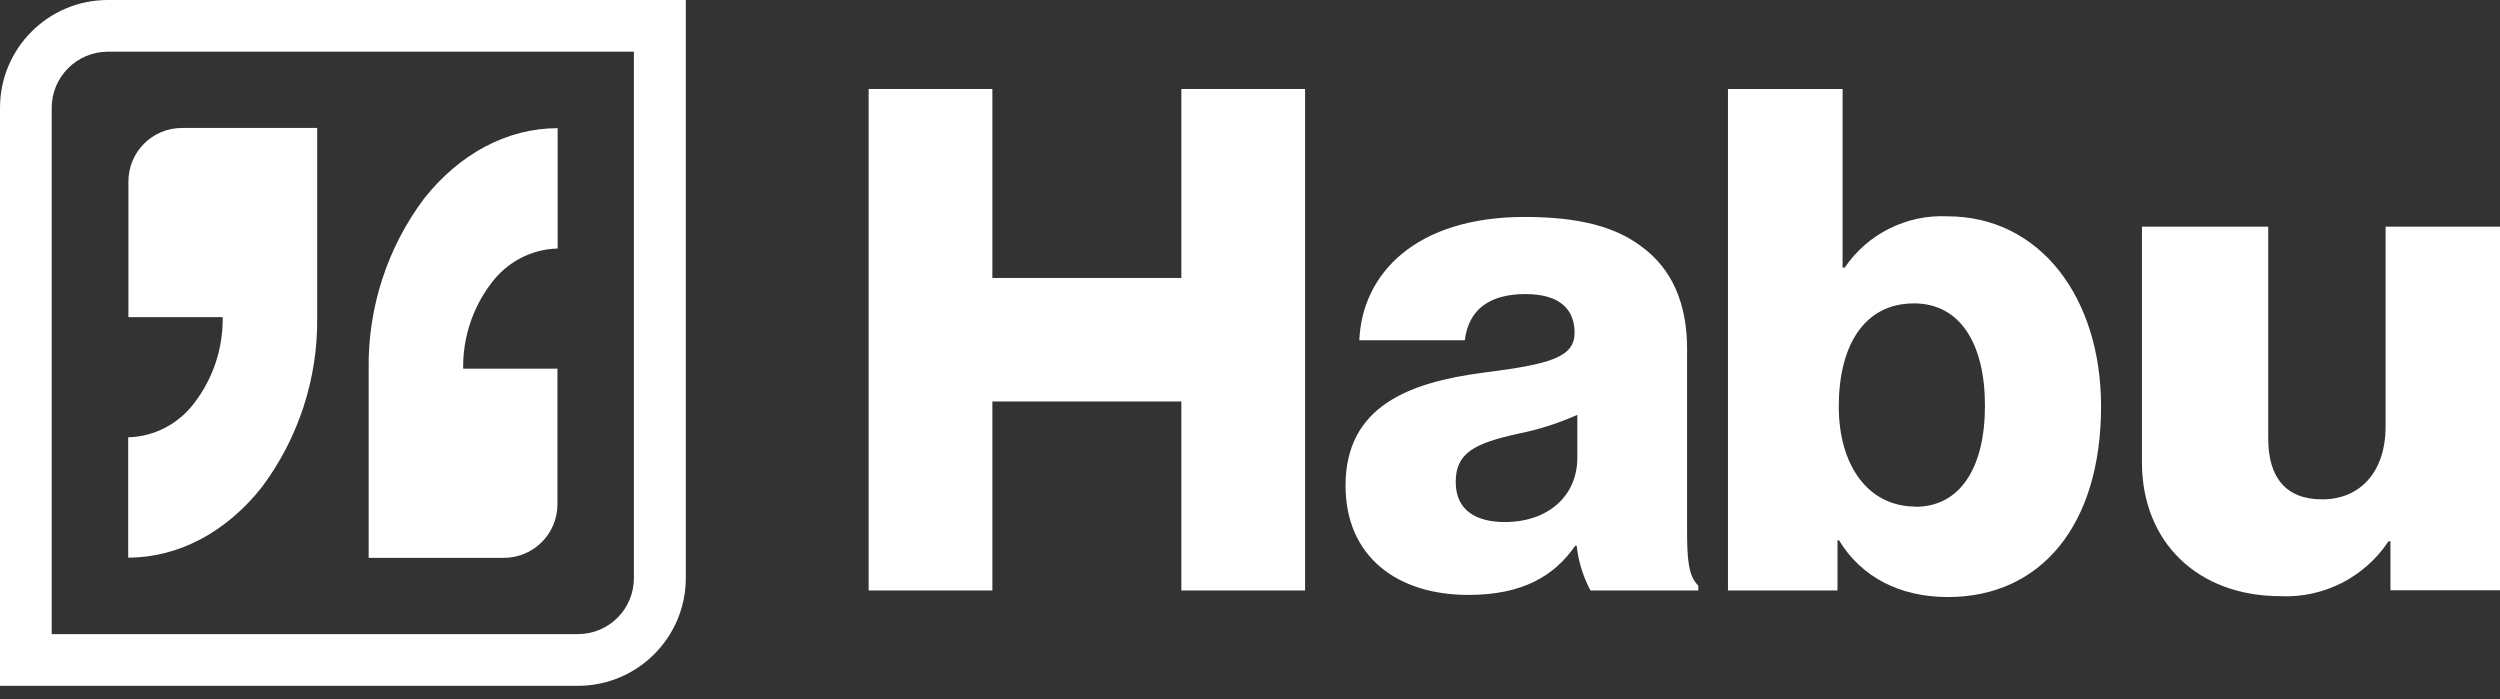
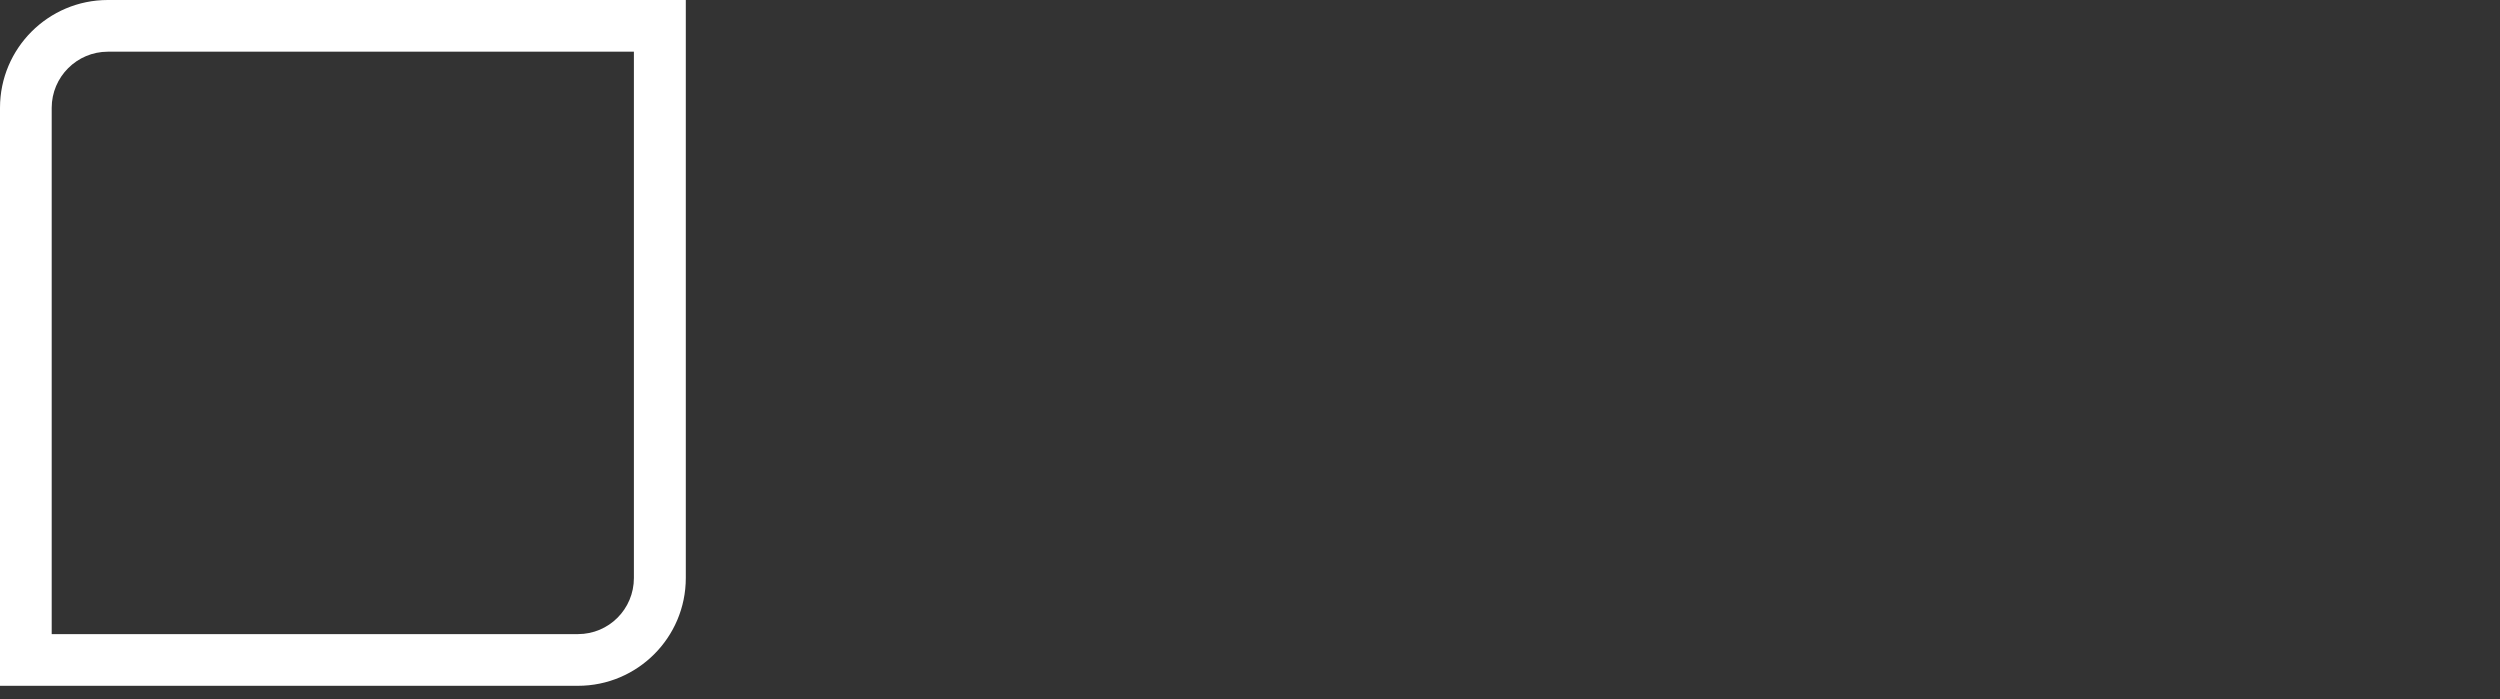
<svg xmlns="http://www.w3.org/2000/svg" width="118" height="33" viewBox="0 0 118 33" fill="none">
  <rect x="0" y="0" width="118" height="33" fill="#333333" stroke="none" />
  <path fill-rule="evenodd" clip-rule="evenodd" d="M5.09 0C2.28 0 0 2.28 0 5.09V32.37H27.28C30.09 32.37 32.37 30.09 32.37 27.28V0H5.09ZM29.93 2.44H5.09C3.63 2.44 2.44 3.63 2.44 5.09V29.93H27.28C28.74 29.93 29.92 28.75 29.92 27.28V2.44H29.93Z" fill="white" />
-   <path d="M6.051 14.97H10.511C10.531 16.42 10.071 17.83 9.201 18.98C8.461 19.99 7.301 20.61 6.051 20.64V26.32C8.421 26.32 10.681 25.12 12.361 22.99C14.091 20.68 15.011 17.85 14.971 14.96V6.04H8.591C7.191 6.04 6.061 7.17 6.061 8.57V14.96L6.051 14.97ZM26.321 17.4H21.861C21.841 15.95 22.301 14.54 23.171 13.39C23.911 12.38 25.071 11.76 26.321 11.73V6.05C23.951 6.05 21.691 7.25 20.011 9.38C18.281 11.69 17.361 14.52 17.401 17.41V26.33H23.781C25.181 26.33 26.311 25.2 26.311 23.8V17.41L26.321 17.4Z" fill="white" />
-   <path d="M46.84 4.2H41V27.87H46.84V18.95H55.76V27.87H61.6V4.2H55.76V13.12H46.84V4.2Z" fill="white" />
-   <path fill-rule="evenodd" clip-rule="evenodd" d="M91.94 28.18C96.32 28.18 99.17 24.8 99.17 19.18C99.17 14.08 96.32 10.21 91.91 10.21C89.99 10.12 88.15 11.04 87.07 12.63H86.97V4.2H81.56V27.87H86.73V25.5H86.8C87.86 27.25 89.69 28.18 91.94 28.18ZM90.41 23.91C88.19 23.91 86.79 21.99 86.79 19.18C86.79 16.37 87.95 14.32 90.34 14.32C92.53 14.32 93.69 16.24 93.69 19.15C93.69 22.06 92.53 23.92 90.41 23.92V23.91ZM69.31 28.08C71.86 28.08 73.36 27.19 74.35 25.76H74.42C74.5 26.5 74.72 27.21 75.07 27.87H80.16V27.64C79.68 27.18 79.63 26.36 79.63 25V16.46C79.63 14.34 78.93 12.69 77.47 11.63C76.24 10.7 74.52 10.24 71.96 10.24C66.82 10.24 64.29 12.92 64.16 16.06H69.14C69.31 14.64 70.27 13.88 72 13.88C73.63 13.88 74.32 14.61 74.32 15.7C74.32 16.86 73.19 17.19 70.01 17.59C66.5 18.05 63.51 19.18 63.51 22.92C63.51 26.26 65.93 28.08 69.31 28.08ZM71.03 24.64C69.7 24.64 68.71 24.11 68.71 22.75C68.71 21.39 69.57 20.93 71.66 20.47C72.62 20.28 73.55 19.98 74.45 19.58V21.6C74.45 23.42 73.06 24.64 71.03 24.64Z" fill="white" />
-   <path d="M112.73 25.56C111.6 27.25 109.68 28.23 107.65 28.14C103.73 28.14 101.1 25.59 101.1 21.82V10.7H107.06V20.69C107.06 22.54 107.89 23.57 109.61 23.57C111.47 23.57 112.6 22.18 112.6 20.16V10.7H118.01V27.86H112.83V25.55H112.73V25.56Z" fill="white" />
</svg>